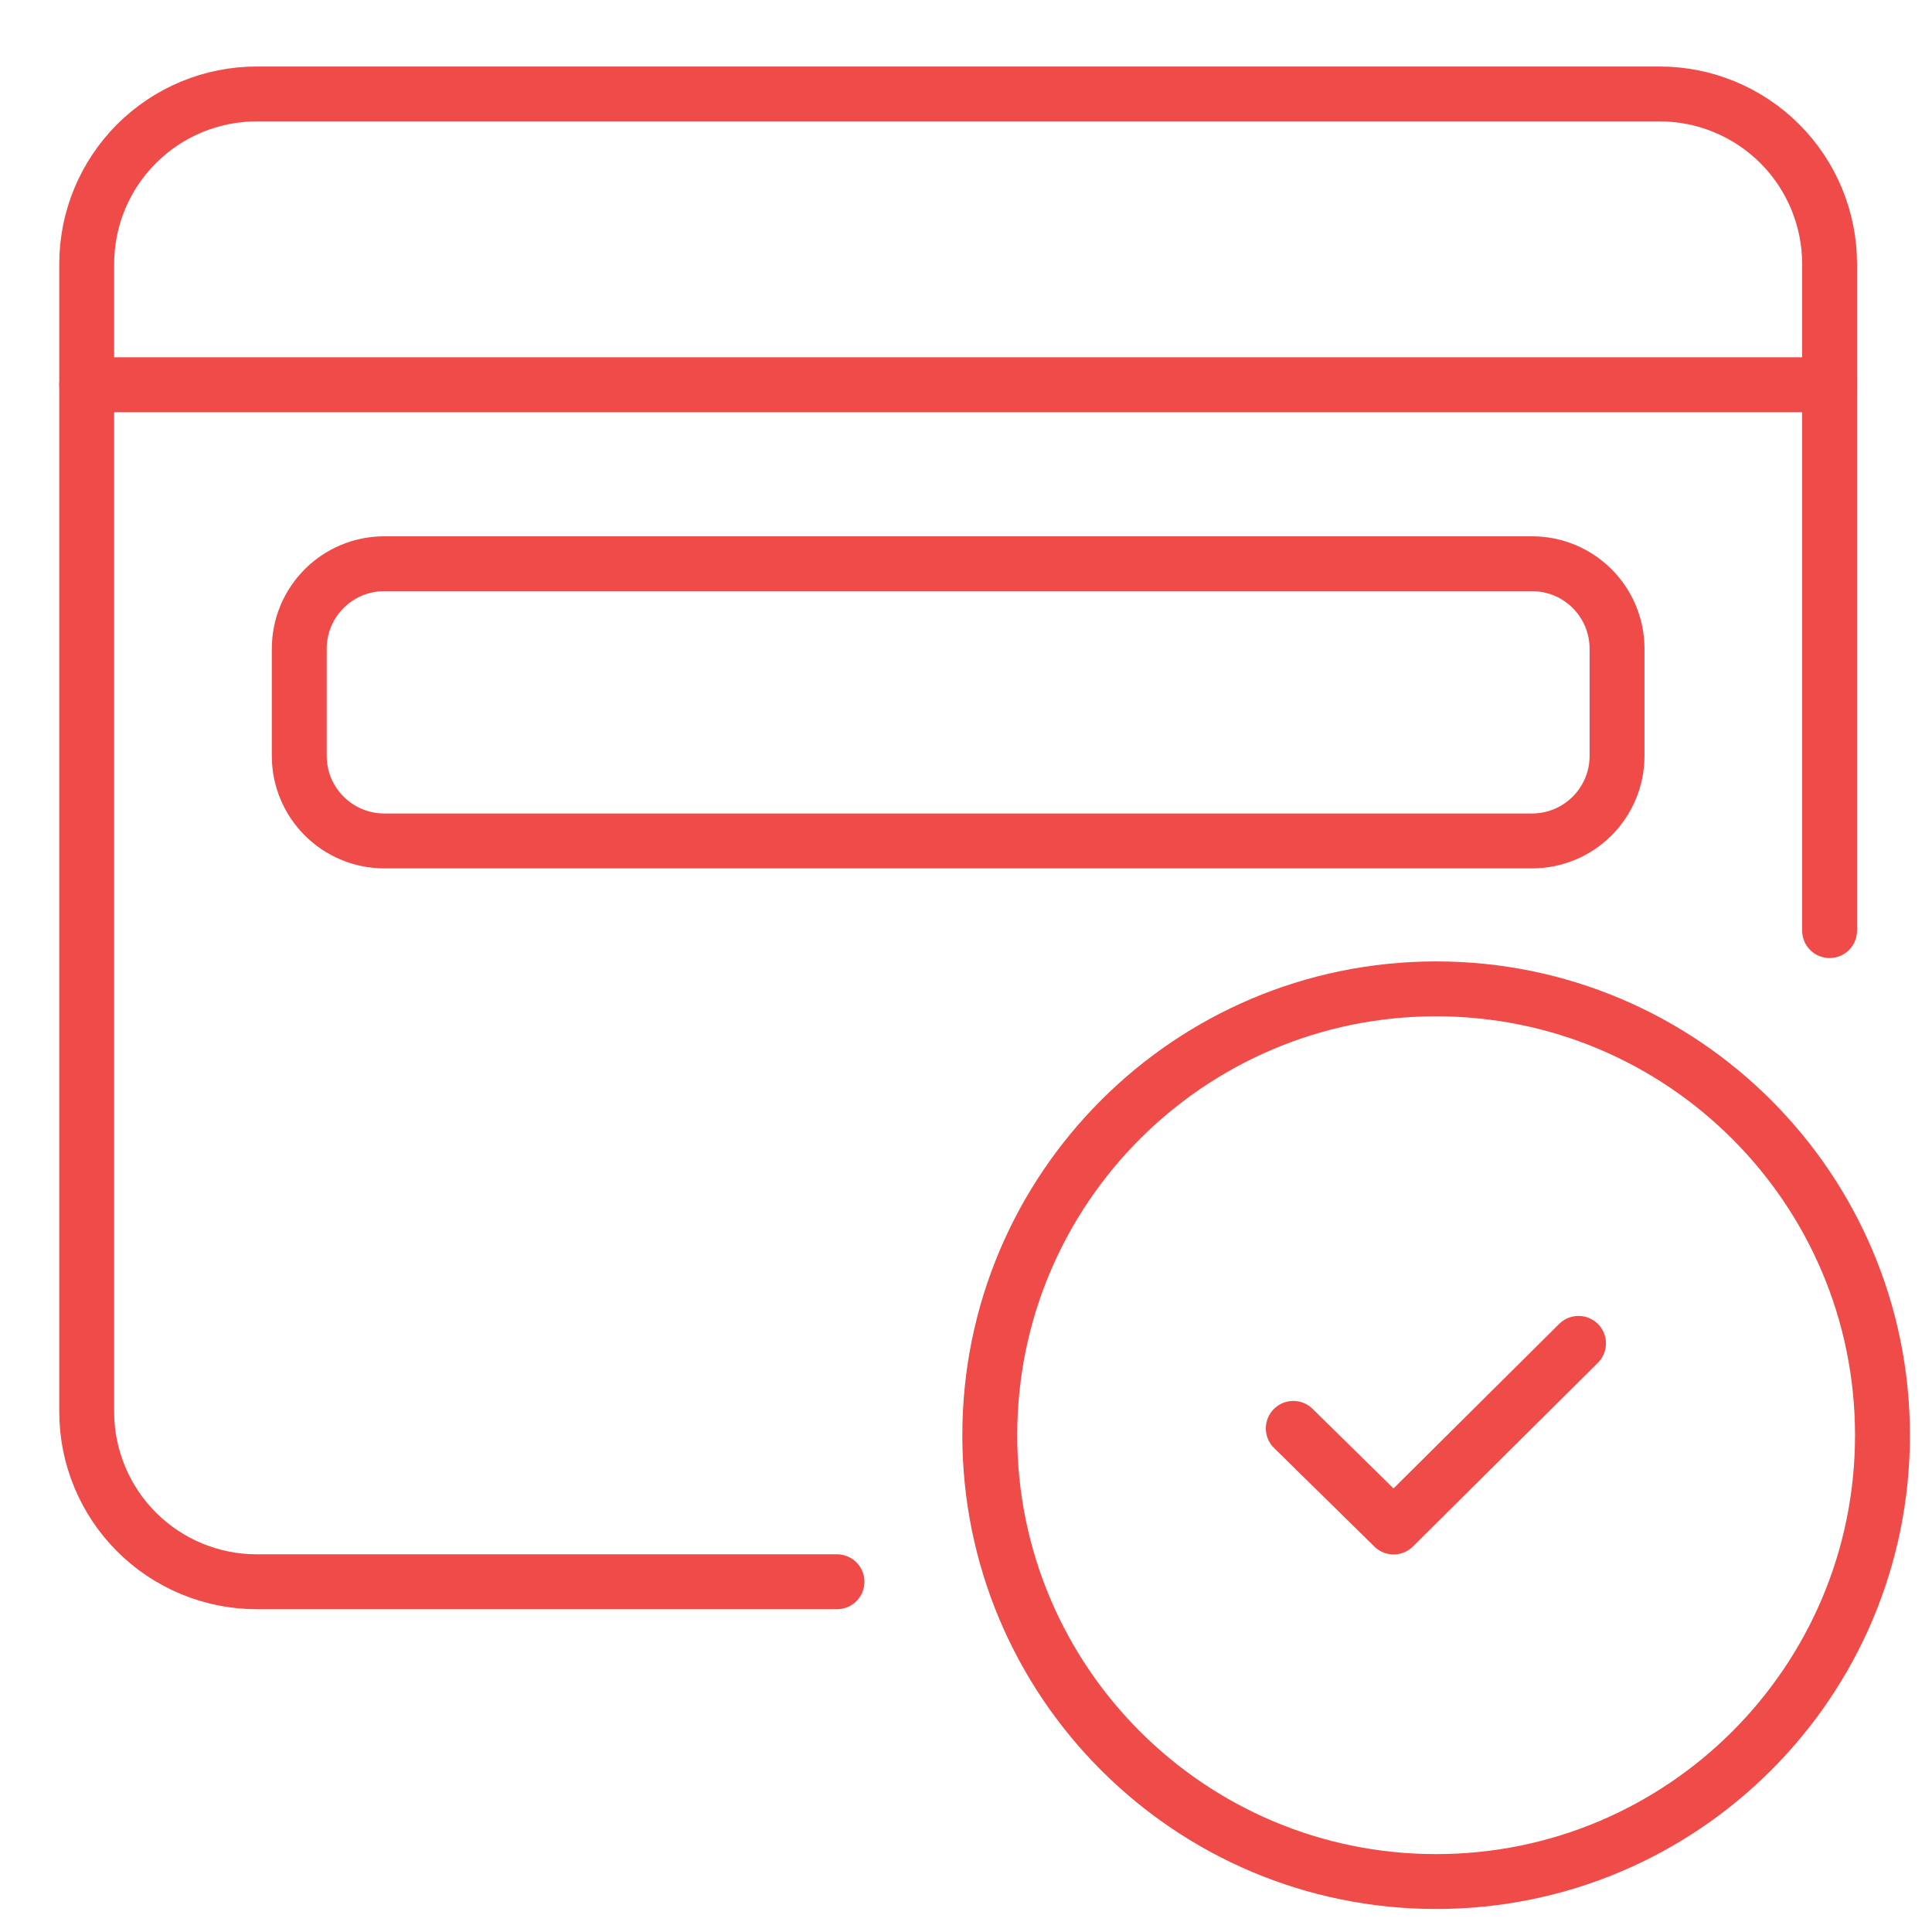
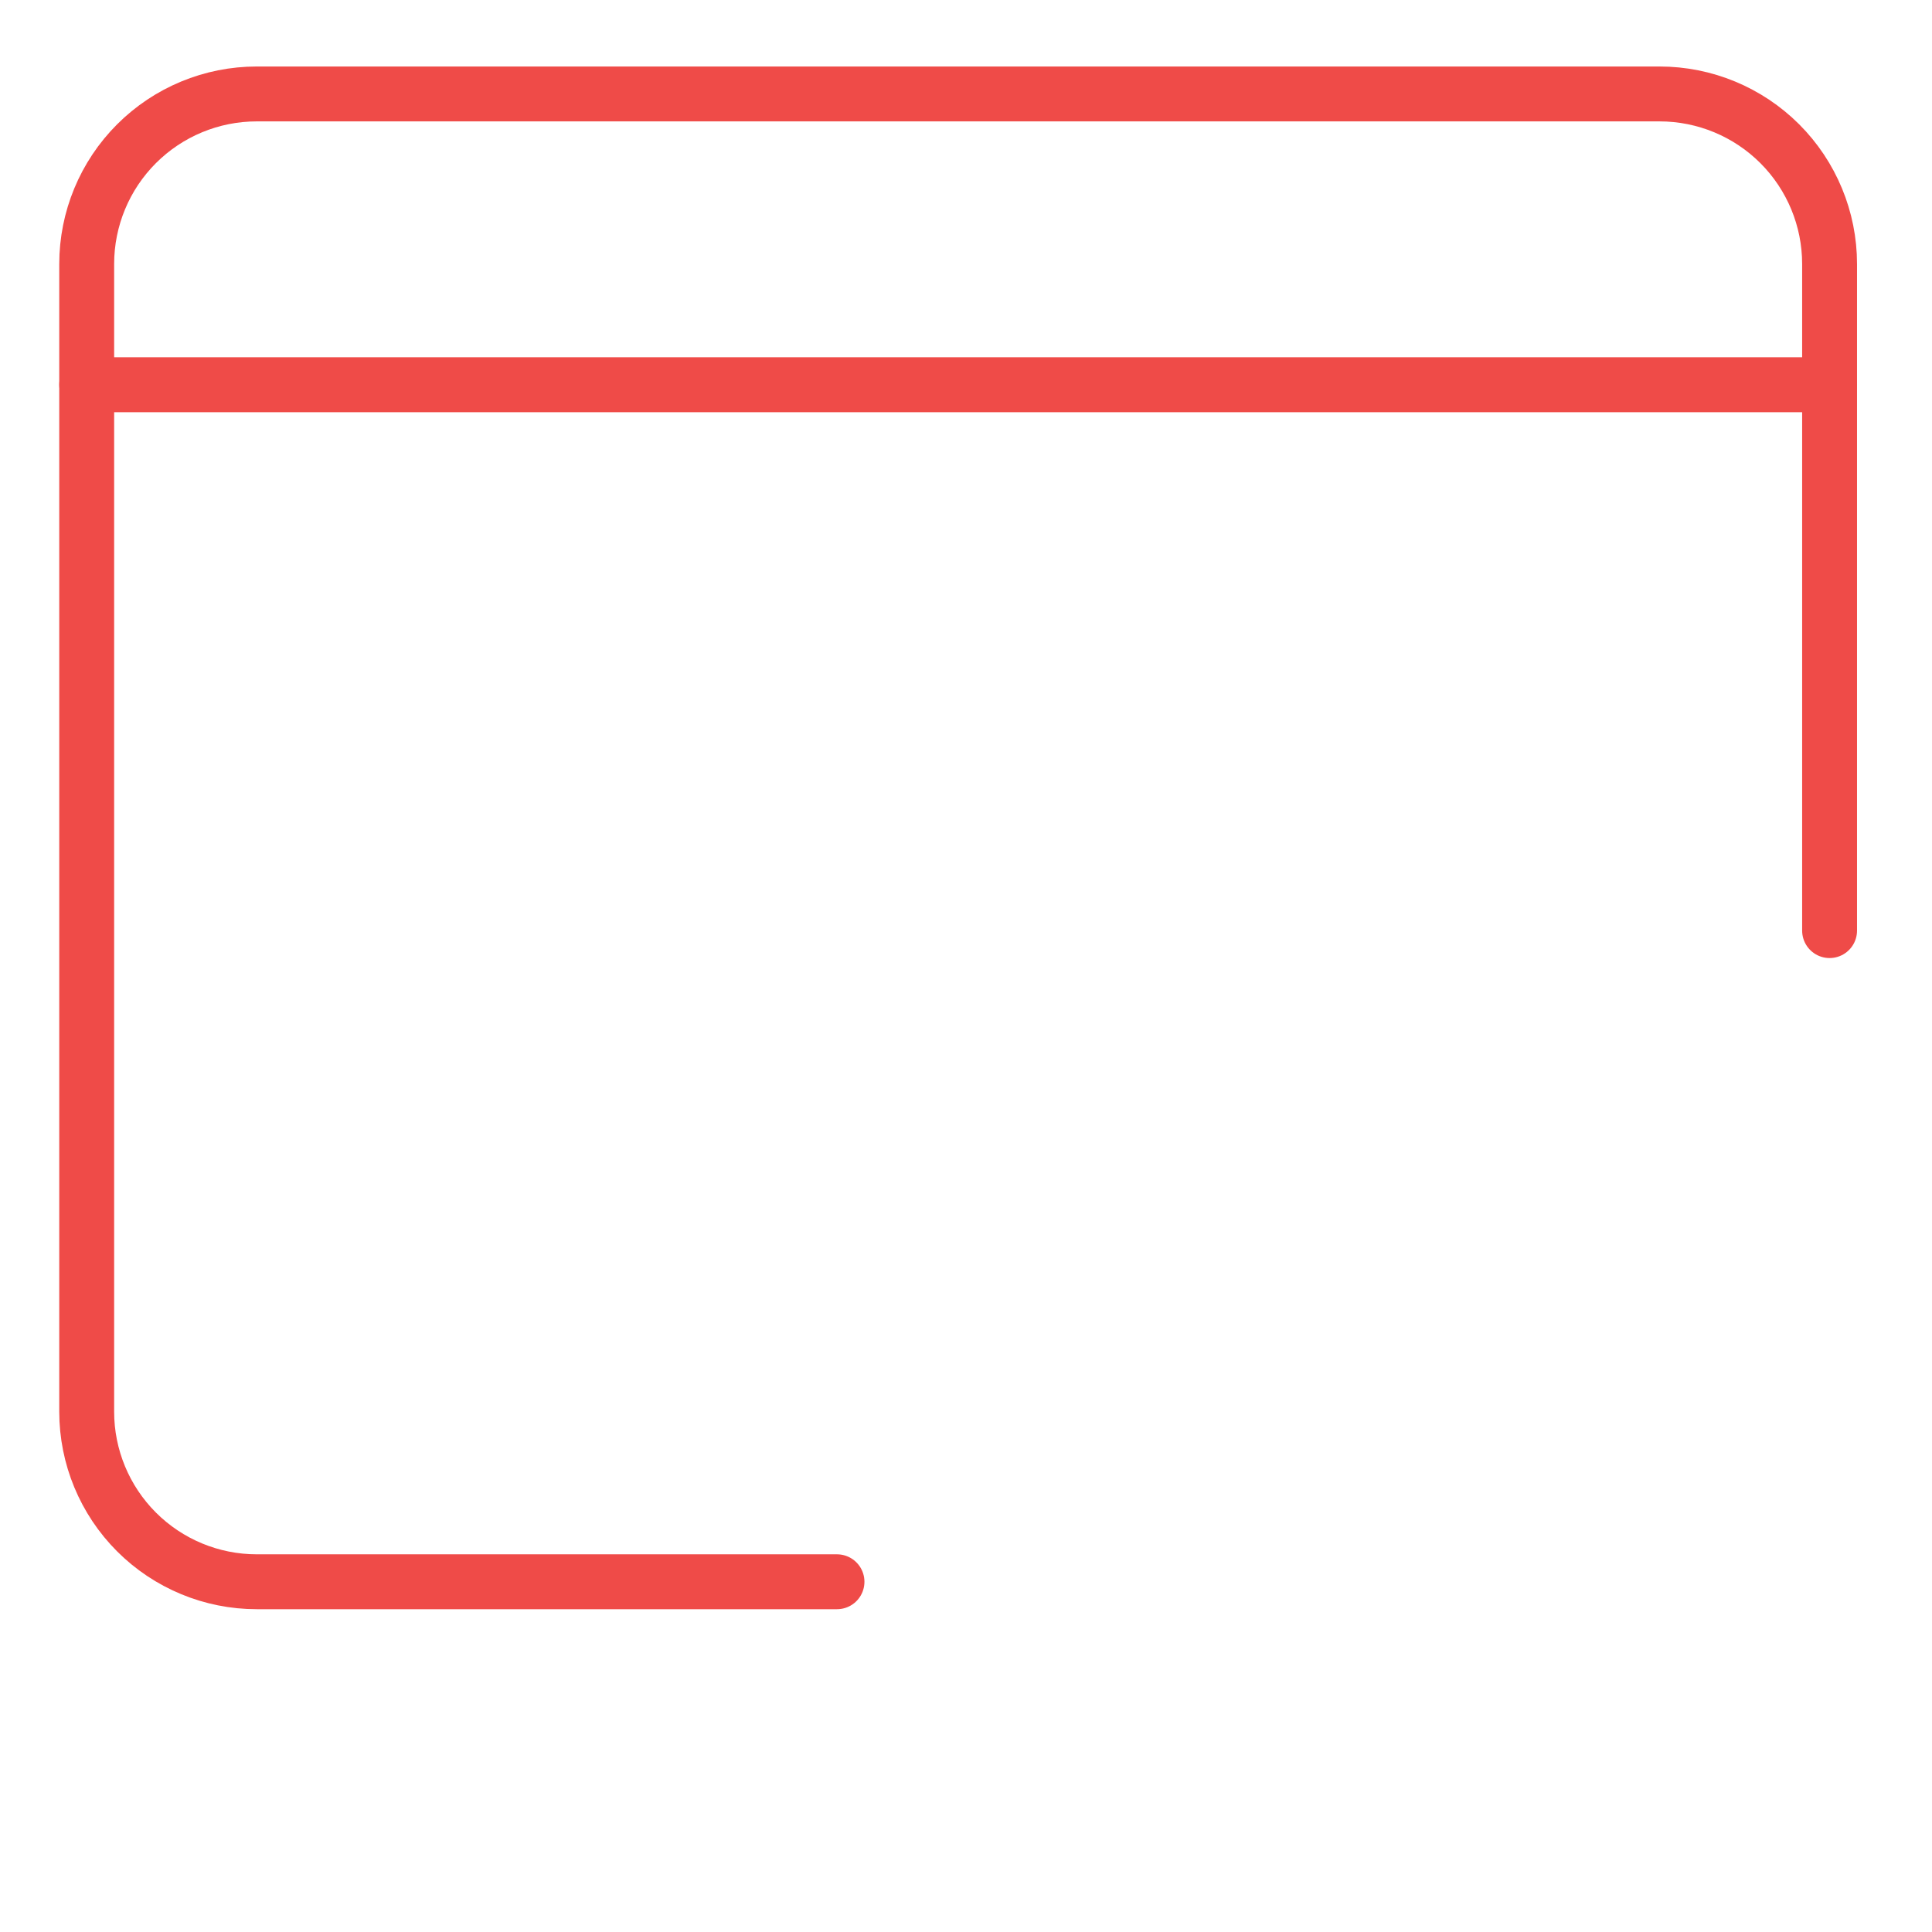
<svg xmlns="http://www.w3.org/2000/svg" width="88" height="88" viewBox="0 0 88 88" fill="none">
  <path d="M38.124 72.047H11.694C9.64 72.047 7.67 71.231 6.218 69.779C4.765 68.326 3.949 66.356 3.949 64.302V12.024C3.949 9.97 4.765 8 6.218 6.547C7.67 5.095 9.64 4.279 11.694 4.279H75.59C77.644 4.279 79.614 5.095 81.067 6.547C82.519 8 83.335 9.97 83.335 12.024V42.388" stroke="#EF4B48" stroke-width="2.5" stroke-linecap="round" stroke-linejoin="round" />
  <path d="M3.949 17.525H83.335" stroke="#EF4B48" stroke-width="2.5" stroke-linecap="round" stroke-linejoin="round" />
-   <path d="M69.782 25.678H17.503C15.365 25.678 13.631 27.412 13.631 29.551V34.43C13.631 36.569 15.365 38.303 17.503 38.303H69.782C71.921 38.303 73.654 36.569 73.654 34.43V29.551C73.654 27.412 71.921 25.678 69.782 25.678Z" stroke="#EF4B48" stroke-width="2.5" stroke-linecap="round" stroke-linejoin="round" />
-   <path d="M65.414 85.702C76.642 85.702 85.744 76.6 85.744 65.372C85.744 54.143 76.642 45.041 65.414 45.041C54.185 45.041 45.083 54.143 45.083 65.372C45.083 76.6 54.185 85.702 65.414 85.702Z" stroke="#EF4B48" stroke-width="2.5" stroke-linecap="round" stroke-linejoin="round" />
-   <path d="M58.907 65.061L63.477 69.553L71.899 61.189" stroke="#EF4B48" stroke-width="2.5" stroke-linecap="round" stroke-linejoin="round" />
</svg>